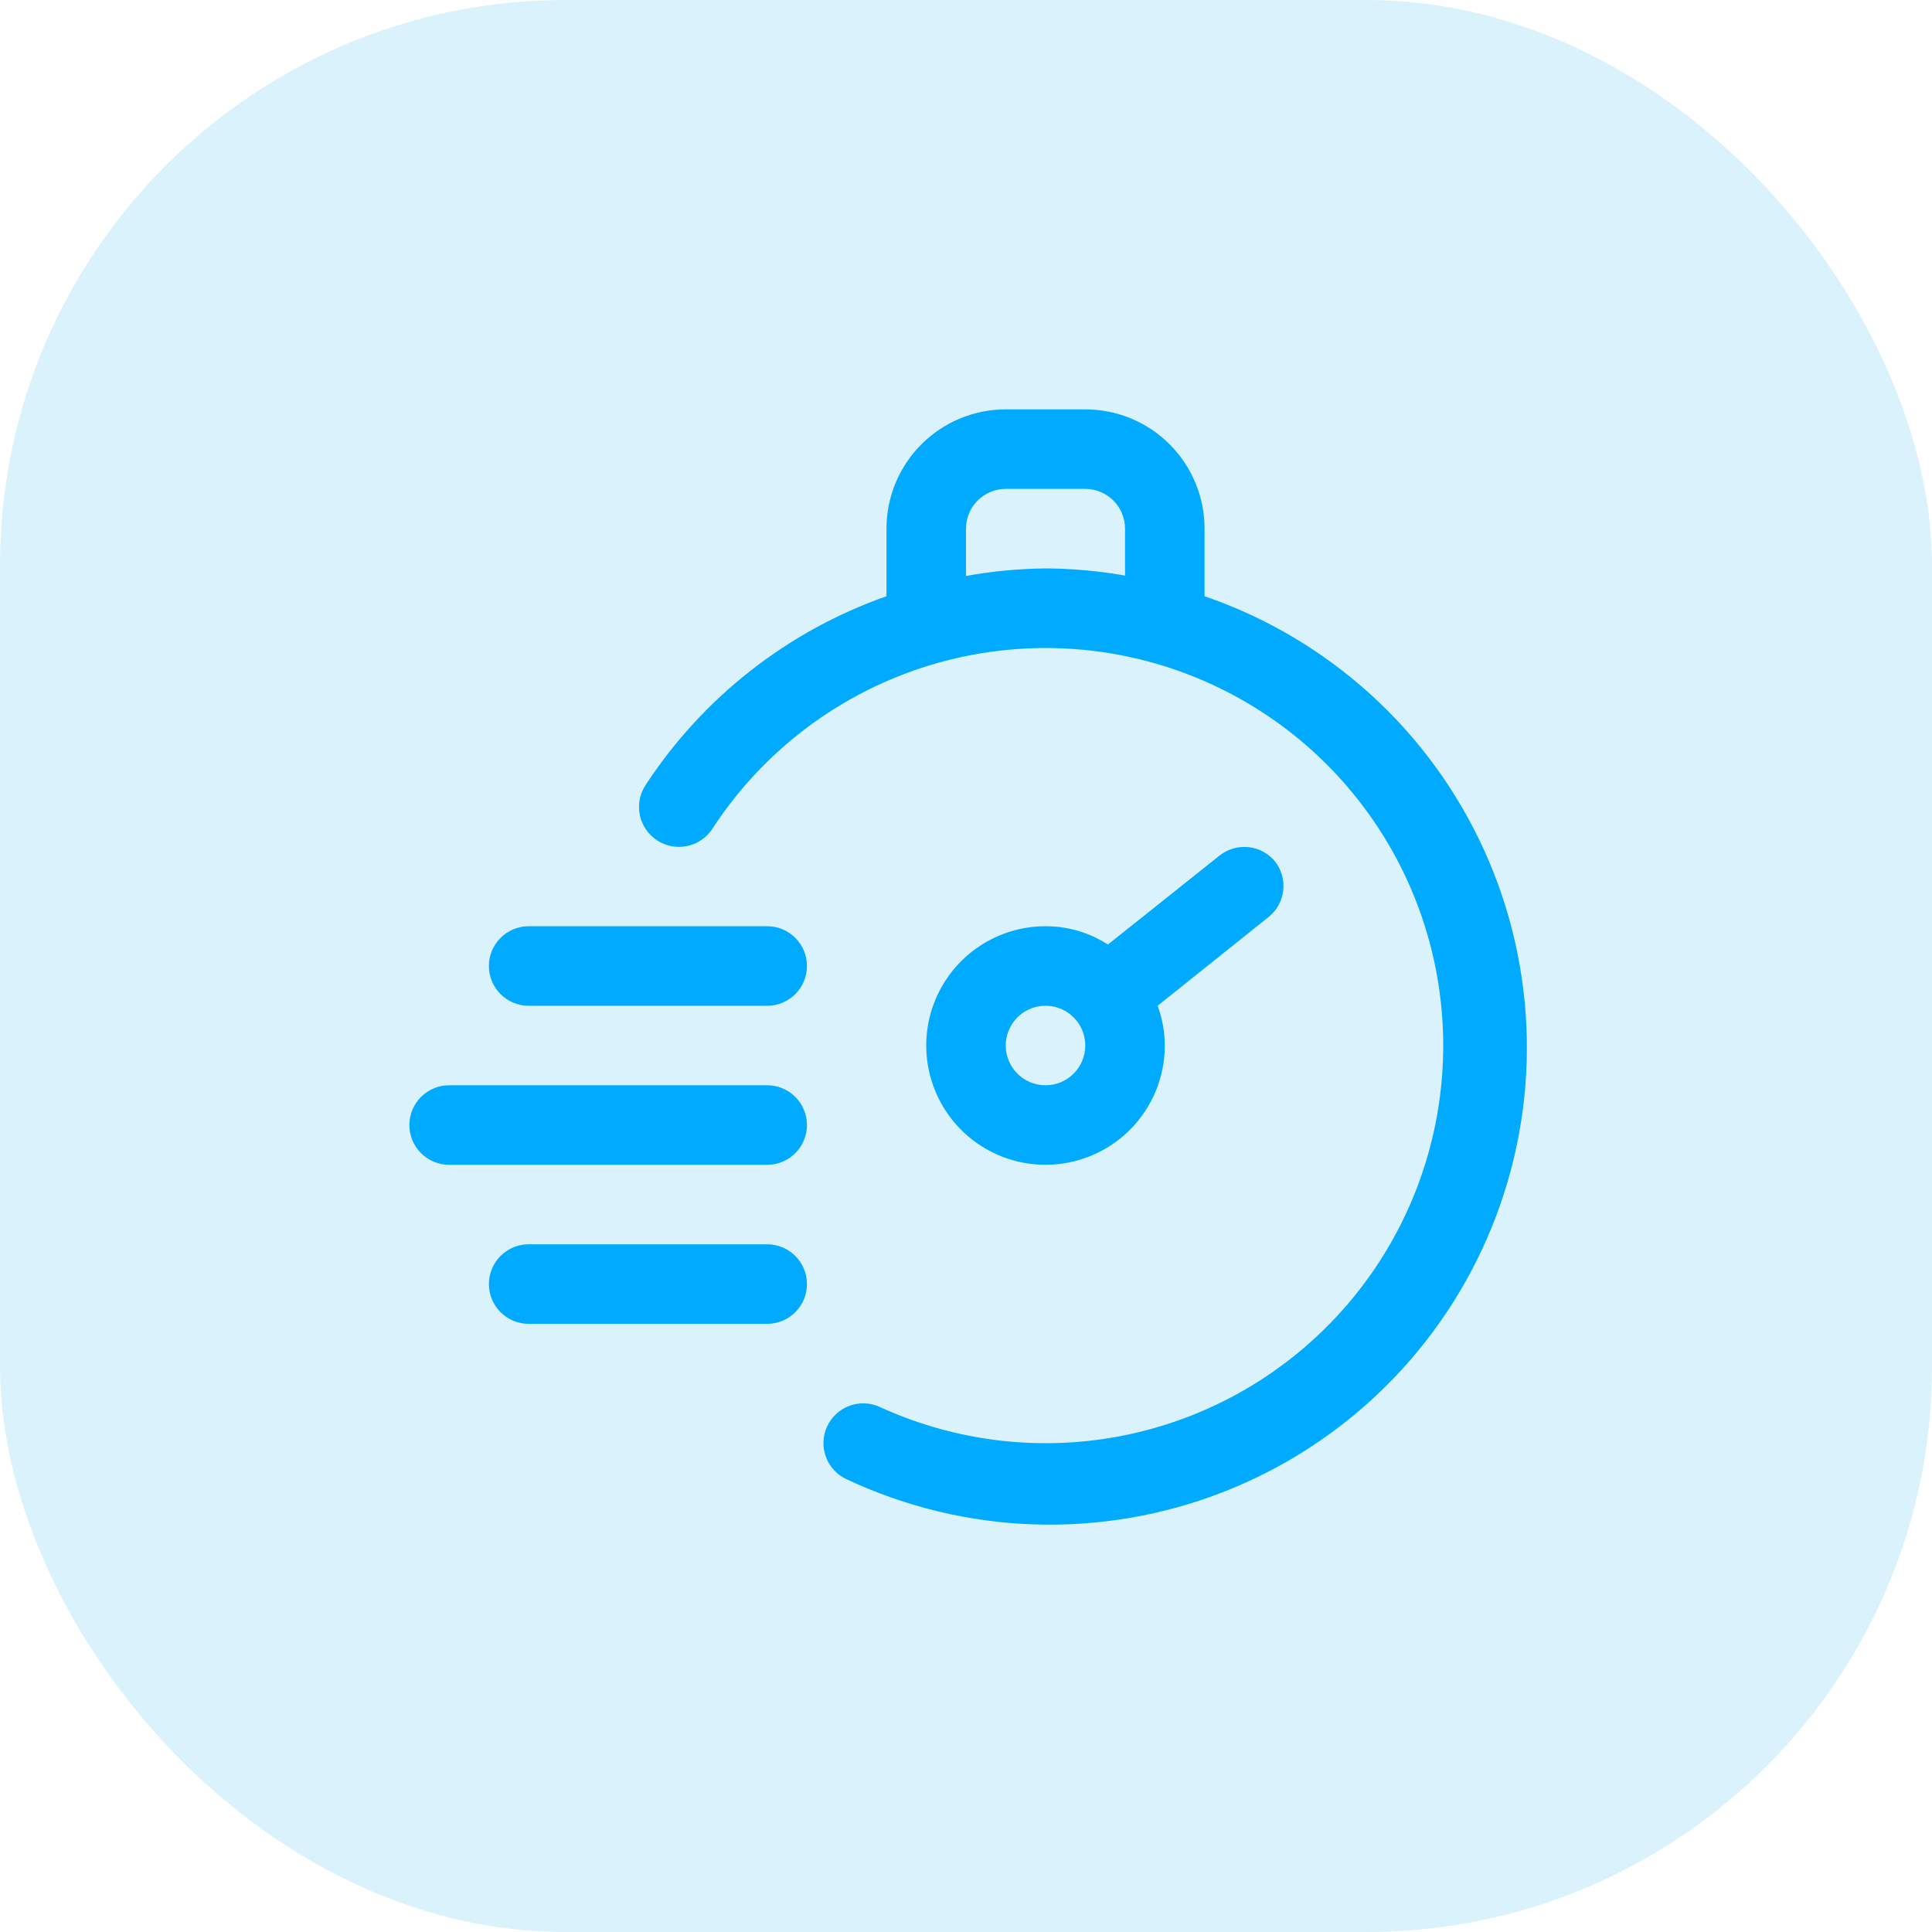
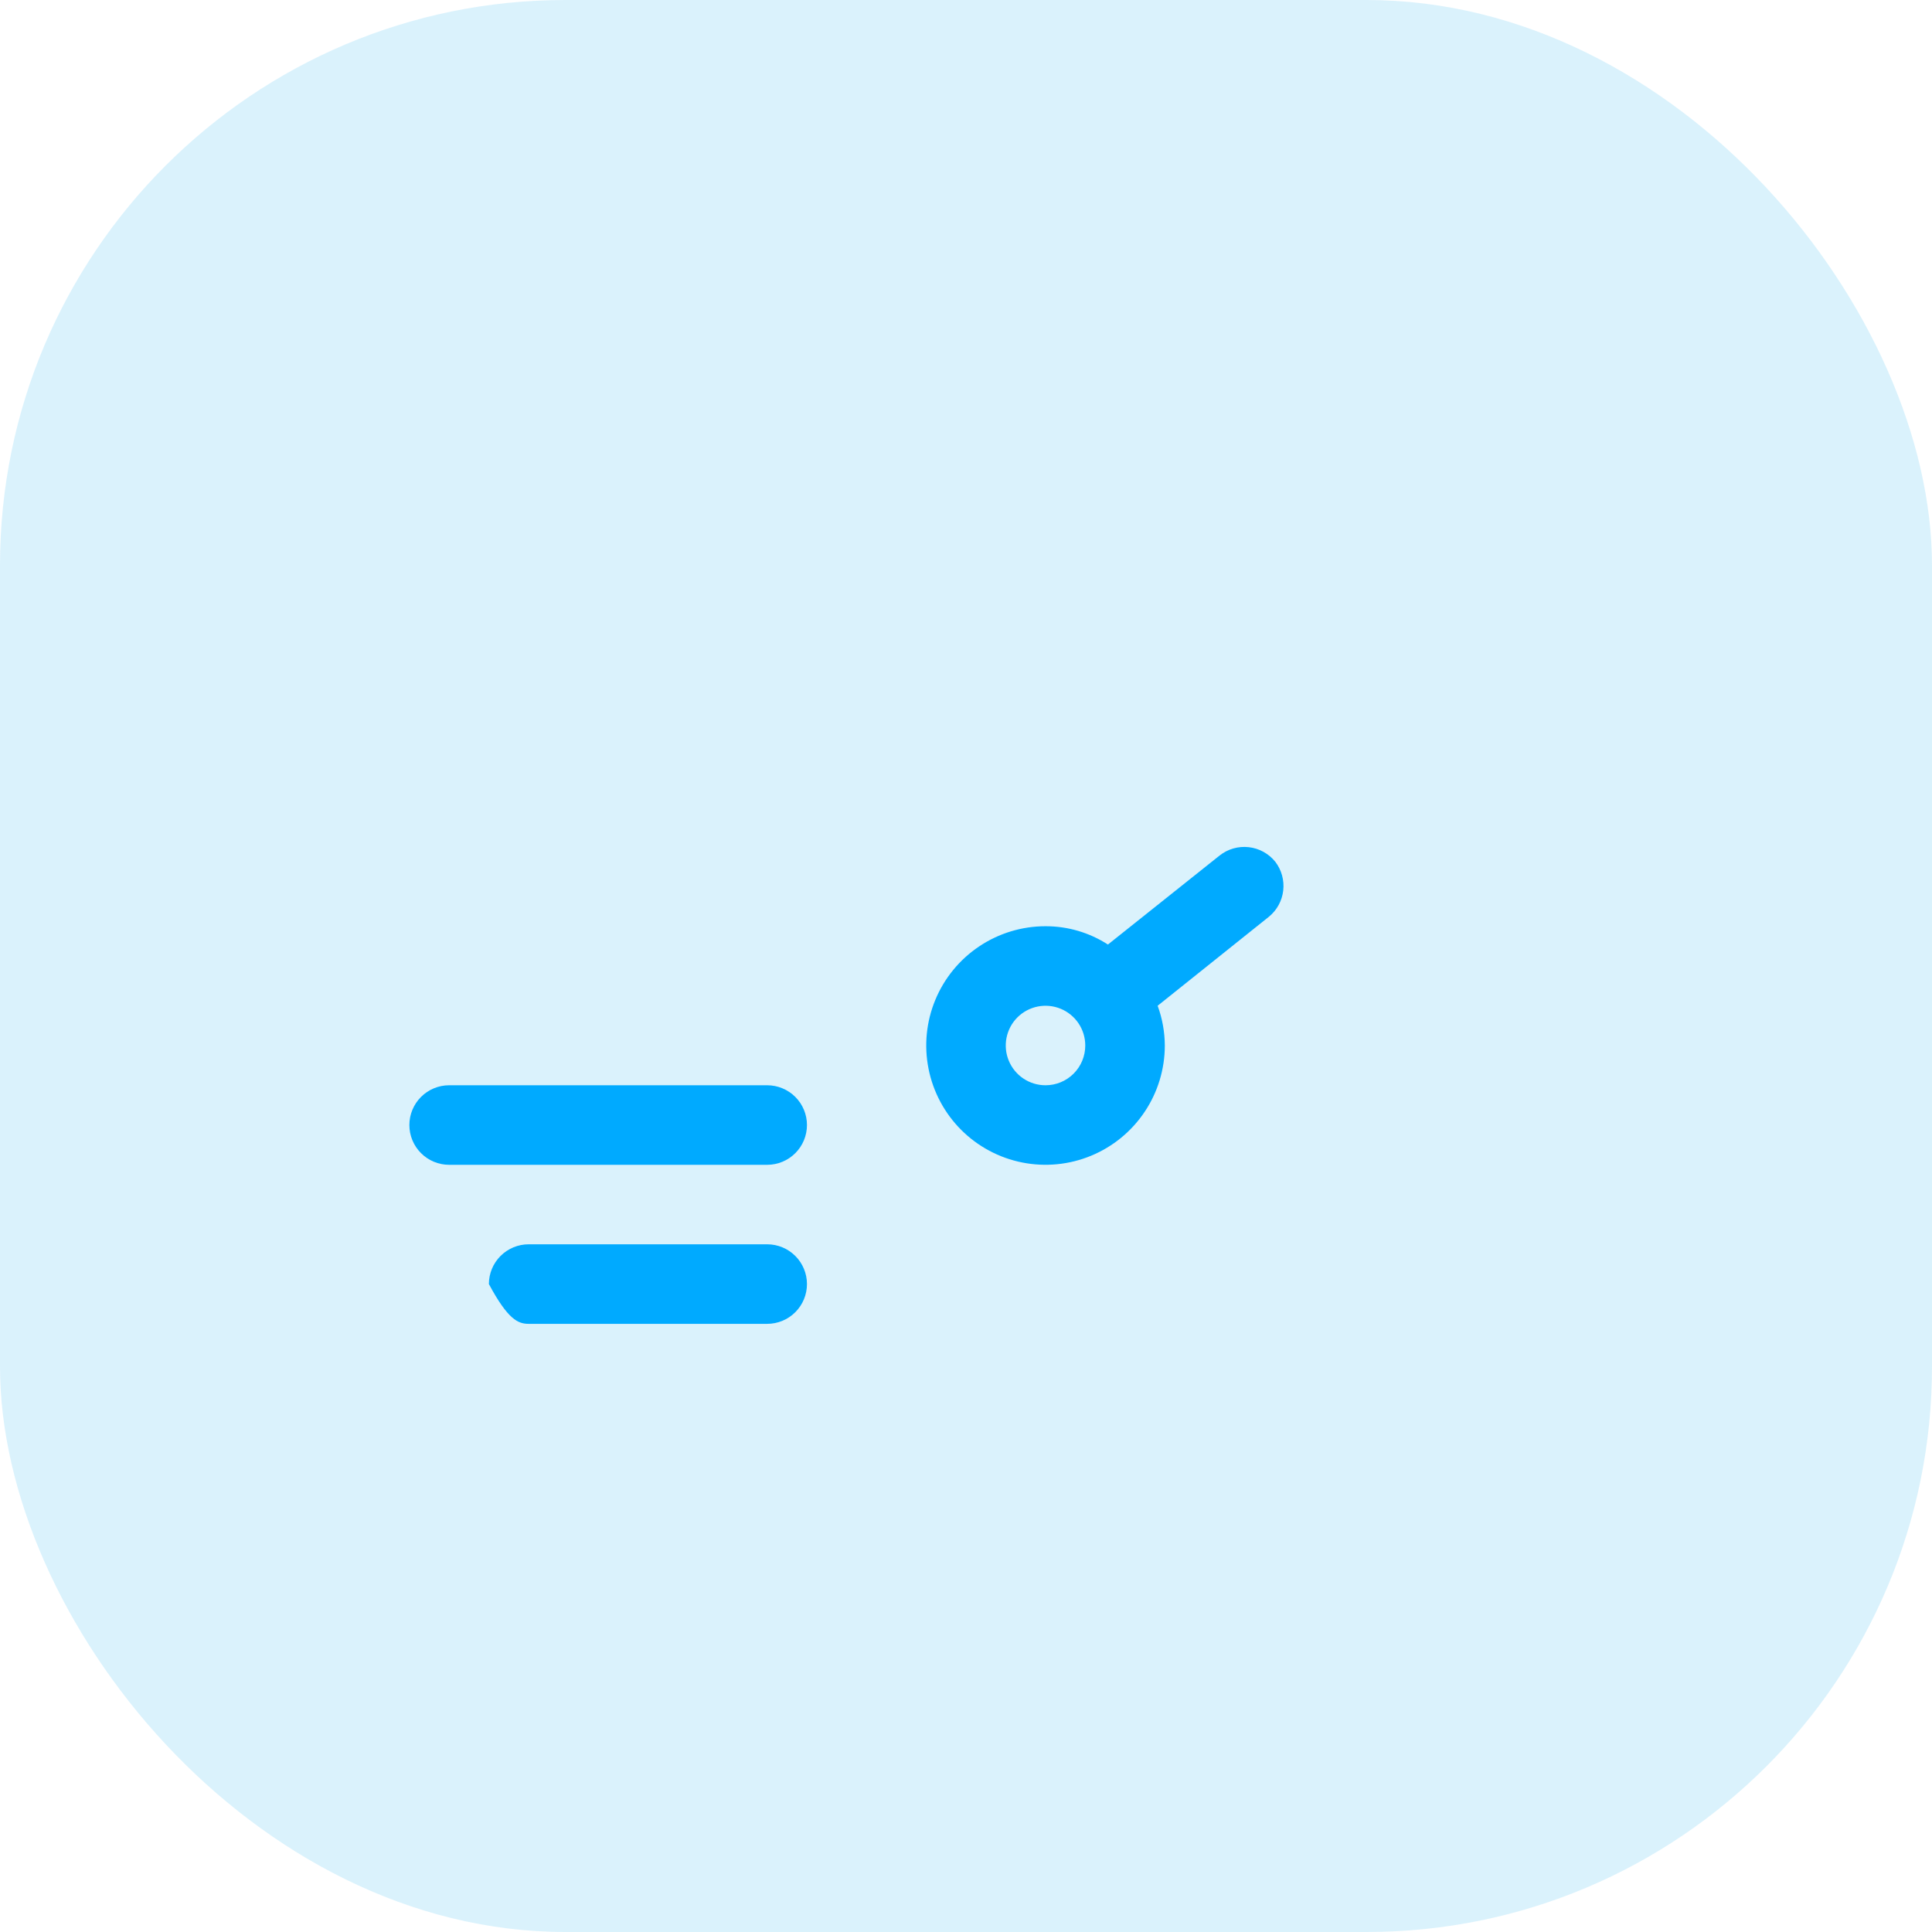
<svg xmlns="http://www.w3.org/2000/svg" width="82" height="82" viewBox="0 0 82 82" fill="none">
  <rect width="82" height="82" rx="24" fill="#0BAAEE" fill-opacity="0.15" />
-   <path d="M51.125 25.306V22.438C51.125 21.095 50.592 19.807 49.642 18.858C48.693 17.908 47.405 17.375 46.062 17.375H42.687C41.345 17.375 40.057 17.908 39.108 18.858C38.158 19.807 37.625 21.095 37.625 22.438V25.306C33.428 26.782 29.834 29.599 27.399 33.322C27.277 33.508 27.193 33.716 27.151 33.935C27.11 34.154 27.112 34.378 27.157 34.596C27.249 35.036 27.512 35.421 27.888 35.667C28.264 35.914 28.722 36 29.162 35.909C29.602 35.817 29.988 35.554 30.234 35.178C31.996 32.468 34.5 30.322 37.447 28.994C40.394 27.666 43.661 27.212 46.858 27.687C50.056 28.162 53.05 29.545 55.484 31.672C57.918 33.799 59.69 36.581 60.589 39.685C61.488 42.791 61.476 46.089 60.555 49.187C59.634 52.286 57.843 55.054 55.393 57.164C52.944 59.274 49.941 60.636 46.74 61.088C43.539 61.54 40.276 61.063 37.338 59.714C36.931 59.529 36.466 59.512 36.047 59.669C35.628 59.826 35.288 60.142 35.102 60.55C34.916 60.957 34.9 61.421 35.057 61.841C35.213 62.26 35.53 62.6 35.937 62.786C38.428 63.957 41.131 64.608 43.882 64.7C46.633 64.791 49.374 64.321 51.937 63.318C54.5 62.315 56.831 60.8 58.789 58.865C60.747 56.93 62.289 54.617 63.323 52.066C64.357 49.515 64.86 46.78 64.801 44.029C64.742 41.277 64.123 38.566 62.981 36.062C61.84 33.557 60.2 31.312 58.161 29.463C56.123 27.613 53.728 26.199 51.125 25.306ZM41 24.446V22.438C41 21.99 41.178 21.561 41.494 21.244C41.811 20.928 42.24 20.75 42.687 20.75H46.062C46.51 20.75 46.939 20.928 47.256 21.244C47.572 21.561 47.75 21.99 47.75 22.438V24.429C46.635 24.233 45.506 24.132 44.375 24.125C43.243 24.138 42.114 24.245 41 24.446Z" fill="#00AAFF" />
  <path d="M54.129 36.578C53.85 36.231 53.446 36.007 53.003 35.957C52.561 35.906 52.116 36.033 51.766 36.309L47.024 40.089C46.234 39.58 45.315 39.31 44.375 39.312C43.374 39.312 42.395 39.609 41.562 40.166C40.73 40.722 40.081 41.512 39.698 42.437C39.315 43.362 39.214 44.38 39.41 45.362C39.605 46.344 40.087 47.246 40.795 47.955C41.503 48.663 42.405 49.145 43.387 49.34C44.369 49.535 45.387 49.435 46.312 49.052C47.237 48.669 48.028 48.02 48.584 47.187C49.141 46.355 49.438 45.376 49.438 44.375C49.435 43.799 49.333 43.228 49.134 42.687L53.859 38.907C54.197 38.63 54.414 38.232 54.464 37.797C54.514 37.363 54.394 36.926 54.129 36.578ZM44.375 46.062C44.041 46.062 43.715 45.963 43.438 45.778C43.16 45.593 42.944 45.329 42.816 45.02C42.688 44.712 42.655 44.373 42.72 44.046C42.785 43.718 42.946 43.417 43.182 43.181C43.418 42.946 43.718 42.785 44.046 42.72C44.373 42.655 44.712 42.688 45.021 42.816C45.329 42.943 45.593 43.16 45.778 43.437C45.964 43.715 46.062 44.041 46.062 44.375C46.062 44.822 45.885 45.252 45.568 45.568C45.252 45.885 44.823 46.062 44.375 46.062Z" fill="#00AAFF" />
-   <path d="M32.562 39.312H22.438C21.99 39.312 21.561 39.49 21.244 39.807C20.928 40.123 20.75 40.552 20.75 41C20.75 41.448 20.928 41.877 21.244 42.193C21.561 42.51 21.99 42.688 22.438 42.688H32.562C33.01 42.688 33.439 42.51 33.756 42.193C34.072 41.877 34.25 41.448 34.25 41C34.25 40.552 34.072 40.123 33.756 39.807C33.439 39.49 33.01 39.312 32.562 39.312Z" fill="#00AAFF" />
  <path d="M32.562 46.062H19.062C18.615 46.062 18.186 46.24 17.869 46.557C17.553 46.873 17.375 47.302 17.375 47.75C17.375 48.198 17.553 48.627 17.869 48.943C18.186 49.26 18.615 49.438 19.062 49.438H32.562C33.01 49.438 33.439 49.26 33.756 48.943C34.072 48.627 34.25 48.198 34.25 47.75C34.25 47.302 34.072 46.873 33.756 46.557C33.439 46.24 33.01 46.062 32.562 46.062Z" fill="#00AAFF" />
-   <path d="M32.562 52.812H22.438C21.99 52.812 21.561 52.99 21.244 53.307C20.928 53.623 20.75 54.052 20.75 54.5C20.75 54.948 20.928 55.377 21.244 55.693C21.561 56.01 21.99 56.188 22.438 56.188H32.562C33.01 56.188 33.439 56.01 33.756 55.693C34.072 55.377 34.25 54.948 34.25 54.5C34.25 54.052 34.072 53.623 33.756 53.307C33.439 52.99 33.01 52.812 32.562 52.812Z" fill="#00AAFF" />
+   <path d="M32.562 52.812H22.438C21.99 52.812 21.561 52.99 21.244 53.307C20.928 53.623 20.75 54.052 20.75 54.5C21.561 56.01 21.99 56.188 22.438 56.188H32.562C33.01 56.188 33.439 56.01 33.756 55.693C34.072 55.377 34.25 54.948 34.25 54.5C34.25 54.052 34.072 53.623 33.756 53.307C33.439 52.99 33.01 52.812 32.562 52.812Z" fill="#00AAFF" />
</svg>